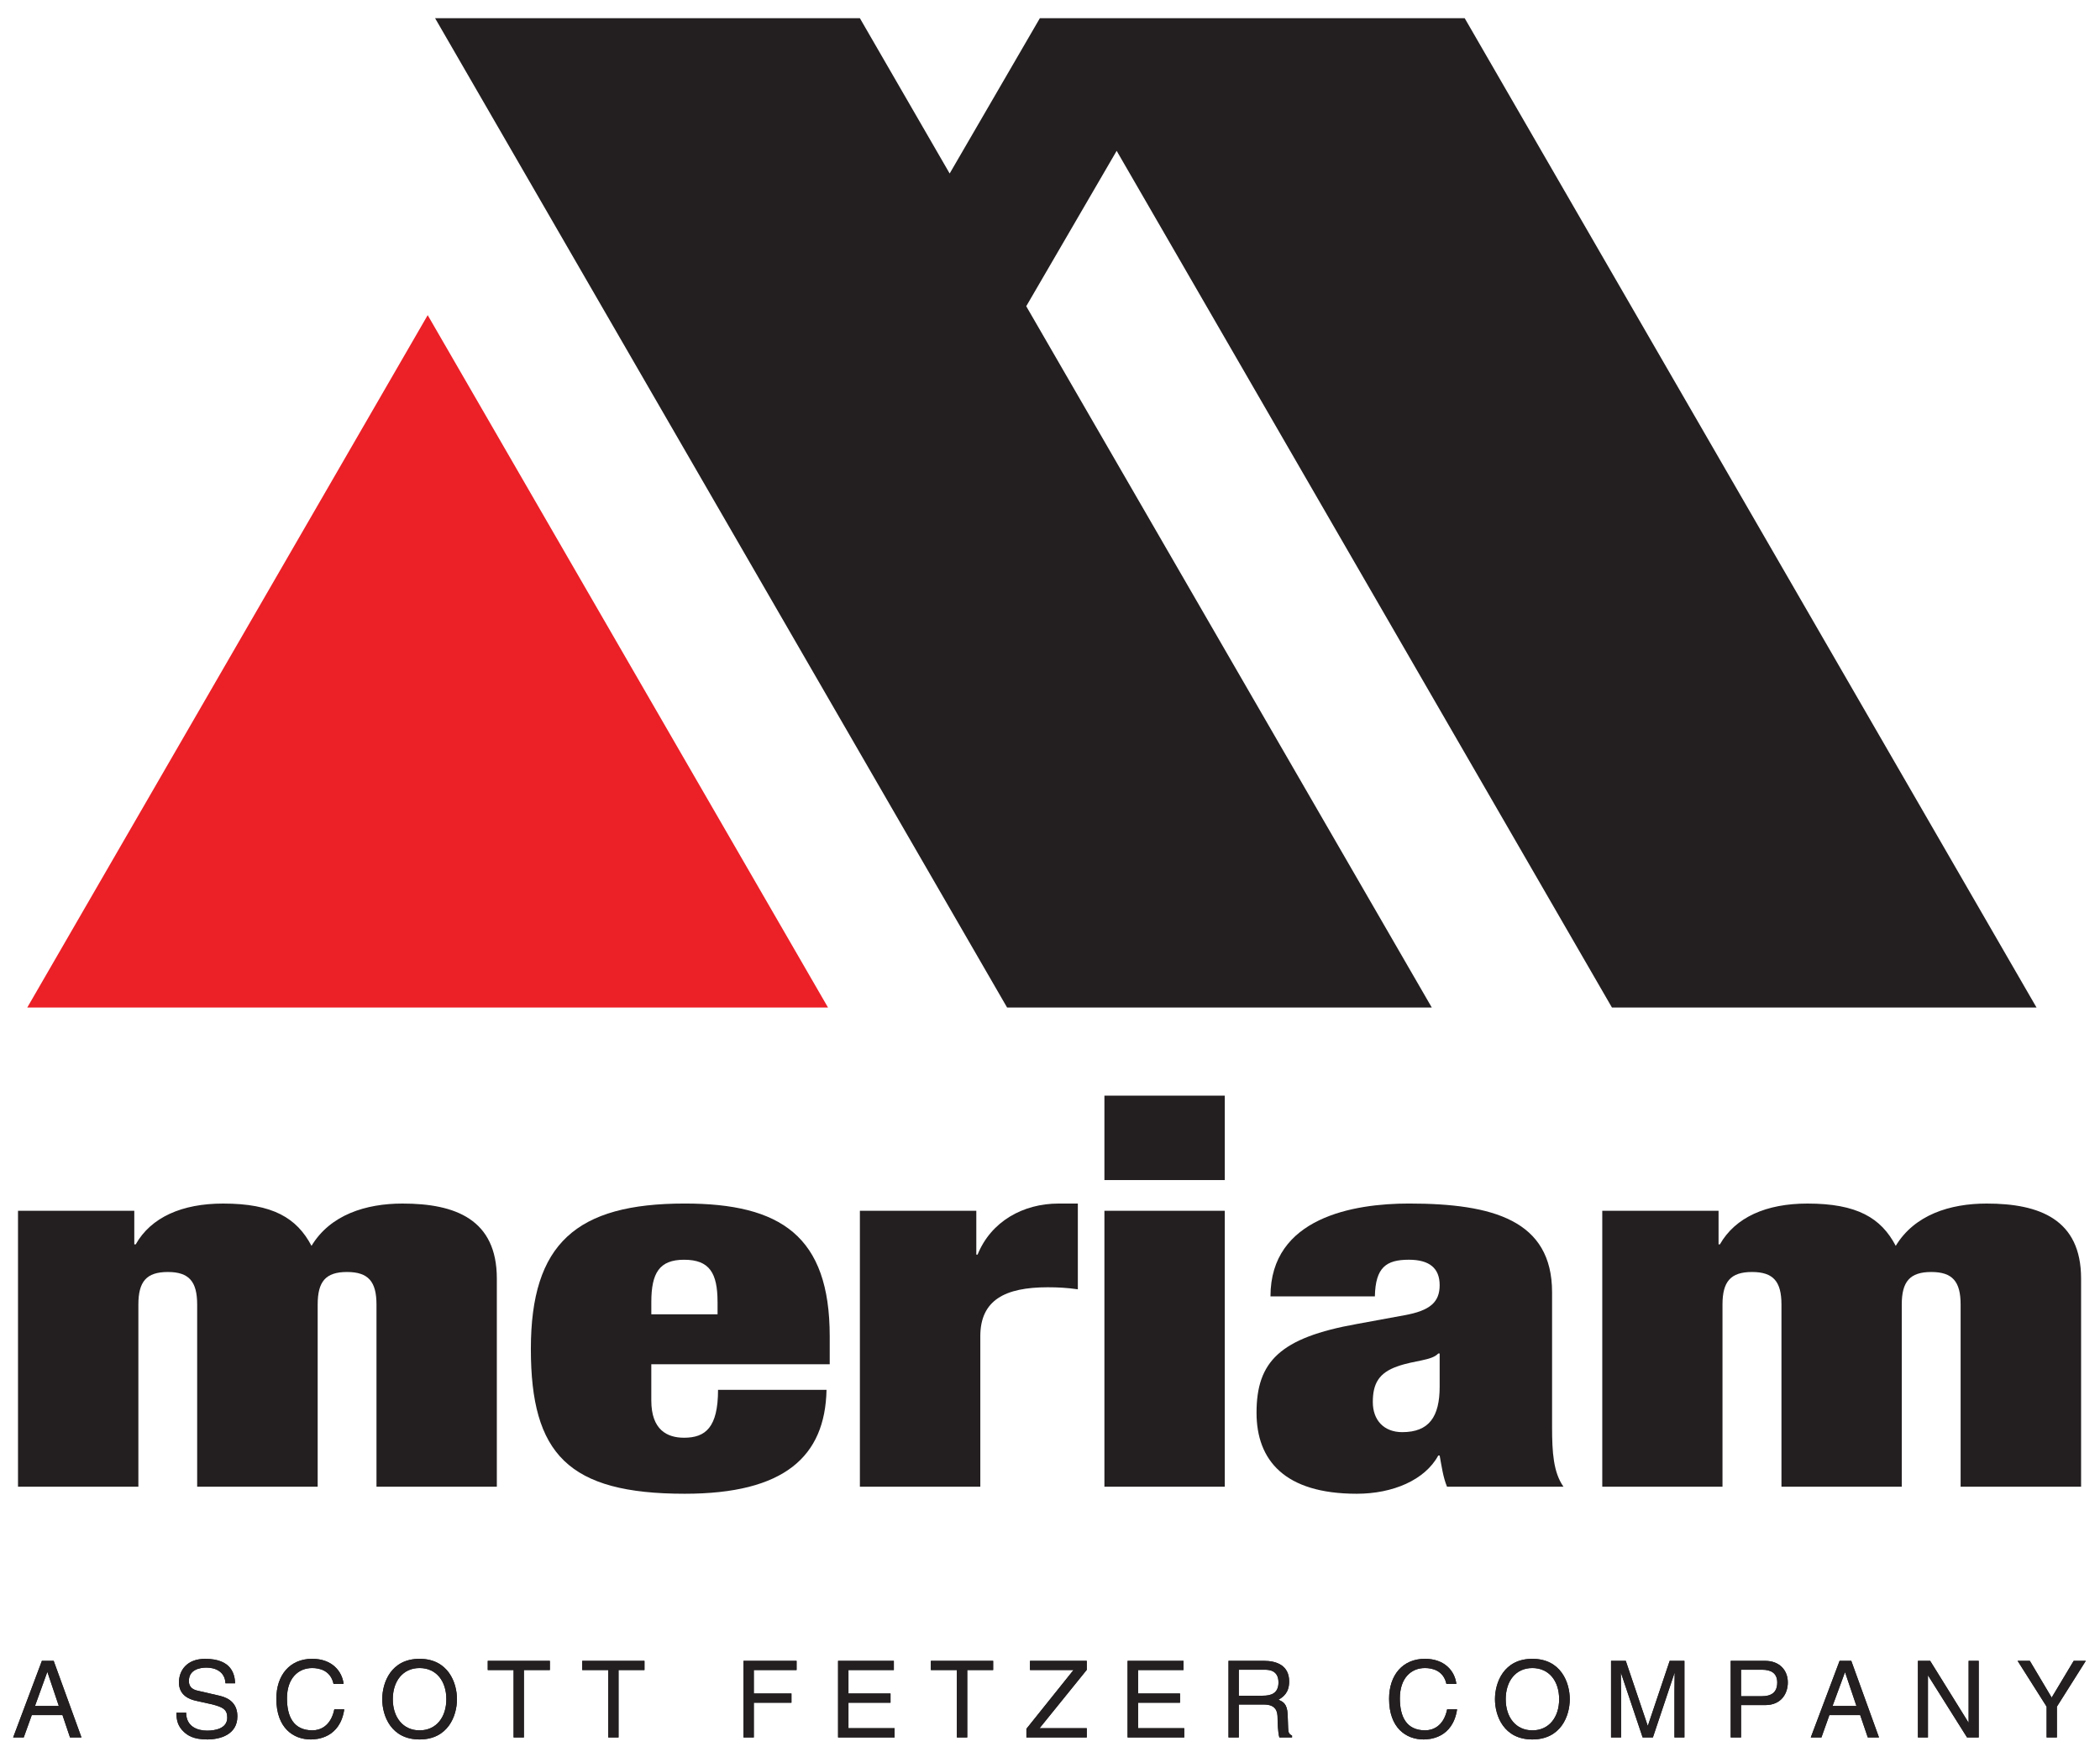
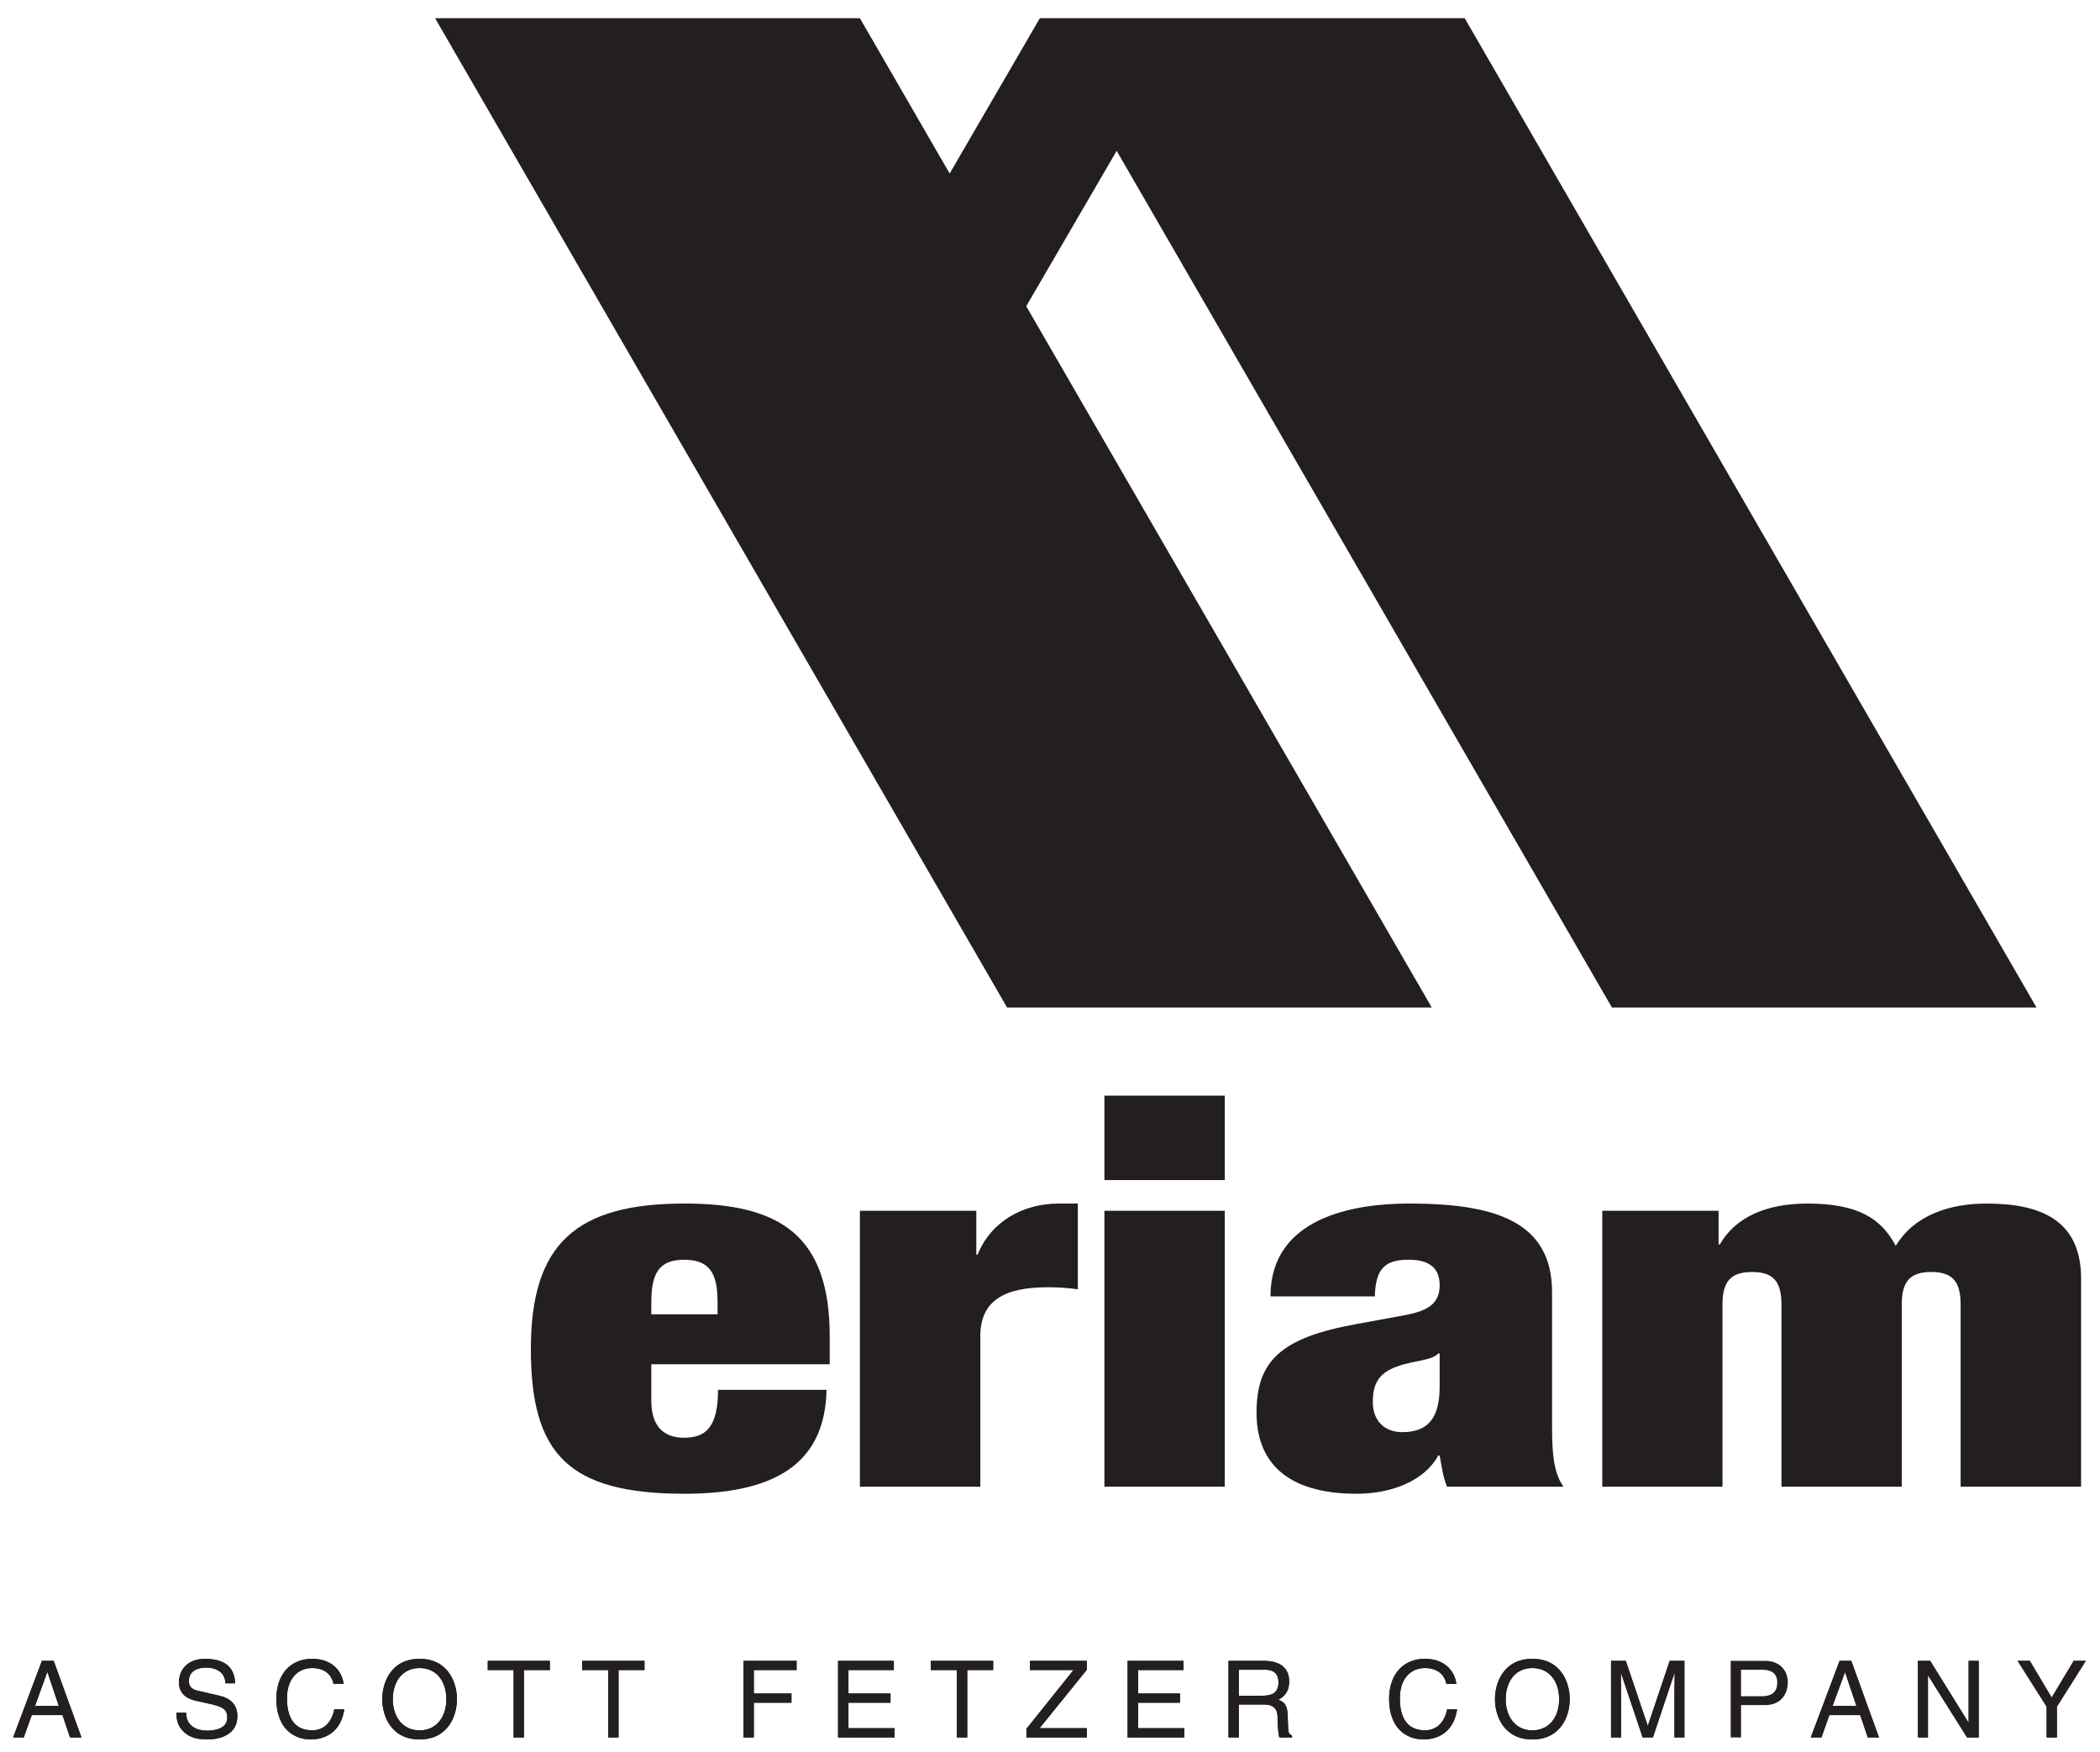
<svg xmlns="http://www.w3.org/2000/svg" version="1.1" id="Layer_1" x="0px" y="0px" width="119.161px" height="99.415px" viewBox="0 0 119.161 99.415" enable-background="new 0 0 119.161 99.415" xml:space="preserve">
-   <polygon fill="#EC2027" points="24.269,17.885 1.547,57.178 46.984,57.178 " />
  <polygon fill="#231F20" points="83.112,1.034 59.005,1.034 53.887,9.847 48.793,1.034 24.689,1.034 57.146,57.178 81.244,57.178   58.232,17.379 63.363,8.56 91.467,57.178 115.559,57.178 " />
-   <path fill="#231F20" d="M11.188,74.035c0-1.3-0.454-1.848-1.664-1.848c-1.22,0-1.672,0.548-1.672,1.848v10.337h-6.83V68.713H7.62  v1.905h0.081c0.869-1.533,2.618-2.315,4.961-2.315c2.814,0,4.178,0.814,5.014,2.401c1.062-1.76,3.074-2.401,5.166-2.401  c2.998,0,5.35,0.898,5.35,4.257v11.812h-6.829V74.035c0-1.3-0.458-1.848-1.673-1.848c-1.219,0-1.664,0.548-1.664,1.848v10.337  h-6.838V74.035z" />
  <path fill="#231F20" d="M36.957,77.423v2.055c0,1.682,0.91,2.115,1.859,2.115c1.213,0,1.928-0.579,1.928-2.719H46.9  c-0.078,3.791-2.395,5.898-8.047,5.898c-6.605,0-8.73-2.254-8.73-8.217c0-5.988,2.585-8.253,8.73-8.253  c5.459,0,8.228,1.854,8.228,7.532v1.588H36.957z M40.716,73.894c0-1.652-0.456-2.402-1.899-2.402c-1.403,0-1.859,0.75-1.859,2.402  v0.694h3.759V73.894z" />
  <path fill="#231F20" d="M48.793,68.713h6.606v2.489h0.072c0.762-1.886,2.583-2.899,4.592-2.899h1.097v4.866  c-0.604-0.087-1.134-0.115-1.707-0.115c-2.422,0-3.827,0.724-3.827,2.781v8.537h-6.833V68.713z" />
  <path fill="#231F20" d="M62.668,62.179h6.83v4.791h-6.83V62.179z M62.668,68.713h6.83v15.659h-6.83V68.713z" />
  <path fill="#231F20" d="M82.108,84.372c-0.225-0.549-0.299-1.133-0.417-1.768h-0.08c-0.756,1.389-2.575,2.168-4.625,2.168  c-4.1,0-5.686-1.906-5.686-4.599c0-2.898,1.326-4.255,5.686-5.034l2.693-0.495c1.477-0.262,2.012-0.751,2.012-1.71  c0-0.954-0.57-1.443-1.746-1.443c-1.288,0-1.896,0.433-1.93,2.08h-5.924c0-4.486,4.74-5.269,7.854-5.269  c4.787,0,8.125,0.96,8.125,5.036v7.645c0,1.45,0.076,2.578,0.646,3.389H82.108z M81.691,78.698v-1.884h-0.08  c-0.379,0.407-1.322,0.378-2.309,0.726c-1.062,0.369-1.404,0.984-1.404,2.027s0.643,1.709,1.67,1.709  C81.088,81.276,81.691,80.405,81.691,78.698" />
  <path fill="#231F20" d="M101.086,74.035c0-1.3-0.455-1.848-1.669-1.848c-1.22,0-1.677,0.548-1.677,1.848v10.337h-6.822V68.713h6.599  v1.905h0.076c0.876-1.533,2.62-2.315,4.97-2.315c2.81,0,4.178,0.814,5.008,2.401c1.063-1.76,3.076-2.401,5.157-2.401  c3.004,0,5.36,0.898,5.36,4.257v11.812h-6.836V74.035c0-1.3-0.455-1.848-1.665-1.848c-1.219,0-1.675,0.548-1.675,1.848v10.337  h-6.826V74.035z" />
  <path fill="#231F20" d="M1.985,96.817l0.692-1.914h0.018l0.643,1.914H1.985z M3.546,97.335l0.427,1.267h0.65l-1.577-4.347H2.377  l-1.631,4.347h0.601l0.456-1.267H3.546z" />
  <path fill="#231F20" d="M12.793,95.528c-0.027-0.673-0.592-0.89-1.074-0.89c-0.376,0-1.002,0.108-1.002,0.765  c0,0.373,0.267,0.498,0.521,0.551l1.244,0.287c0.56,0.135,0.988,0.467,0.988,1.164c0,1.029-0.963,1.311-1.708,1.311  c-0.802,0-1.118-0.242-1.313-0.416c-0.37-0.334-0.438-0.7-0.438-1.102h0.552c0,0.785,0.635,1.018,1.193,1.018  c0.426,0,1.139-0.109,1.139-0.736c0-0.446-0.207-0.6-0.926-0.771l-0.887-0.197c-0.287-0.07-0.928-0.27-0.928-1.03  c0-0.674,0.441-1.341,1.488-1.341c1.527,0,1.679,0.908,1.699,1.389H12.793z" />
  <path fill="#231F20" d="M18.926,95.565c-0.162-0.765-0.797-0.902-1.209-0.902c-0.79,0-1.433,0.576-1.433,1.719  c0,1.029,0.367,1.817,1.446,1.817c0.381,0,1.033-0.188,1.241-1.194h0.563c-0.238,1.641-1.569,1.711-1.896,1.711  c-0.988,0-1.957-0.646-1.957-2.309c0-1.343,0.765-2.268,2.034-2.268c1.115,0,1.697,0.695,1.783,1.426H18.926z" />
  <path fill="#231F20" d="M25.327,96.431c0,1.021-0.57,1.769-1.52,1.769c-0.942,0-1.518-0.747-1.518-1.769  c0-1.027,0.575-1.768,1.518-1.768C24.757,94.663,25.327,95.403,25.327,96.431 M25.93,96.431c0-0.939-0.502-2.291-2.122-2.291  c-1.622,0-2.118,1.352-2.118,2.291c0,0.938,0.496,2.285,2.118,2.285C25.428,98.716,25.93,97.368,25.93,96.431" />
  <polygon fill="#231F20" points="27.676,94.255 31.201,94.255 31.201,94.777 29.728,94.777 29.728,98.602 29.143,98.602   29.143,94.777 27.676,94.777 " />
  <polygon fill="#231F20" points="33.038,94.255 36.57,94.255 36.57,94.777 35.098,94.777 35.098,98.602 34.514,98.602 34.514,94.777   33.038,94.777 " />
  <polygon fill="#231F20" points="42.774,98.602 42.189,98.602 42.189,94.255 45.201,94.255 45.201,94.777 42.774,94.777   42.774,96.108 44.91,96.108 44.91,96.631 42.774,96.631 " />
  <polygon fill="#231F20" points="50.762,98.602 47.555,98.602 47.555,94.255 50.72,94.255 50.72,94.777 48.144,94.777 48.144,96.108   50.531,96.108 50.531,96.631 48.144,96.631 48.144,98.077 50.762,98.077 " />
  <polygon fill="#231F20" points="52.82,94.255 56.355,94.255 56.355,94.777 54.885,94.777 54.885,98.602 54.295,98.602   54.295,94.777 52.82,94.777 " />
  <polygon fill="#231F20" points="61.667,98.602 58.242,98.602 58.242,98.112 60.913,94.777 58.445,94.777 58.445,94.255   61.667,94.255 61.667,94.765 58.988,98.077 61.667,98.077 " />
  <polygon fill="#231F20" points="67.198,98.602 63.983,98.602 63.983,94.255 67.156,94.255 67.156,94.777 64.579,94.777   64.579,96.108 66.959,96.108 66.959,96.631 64.579,96.631 64.579,98.077 67.198,98.077 " />
  <path fill="#231F20" d="M70.294,94.759h1.471c0.28,0,0.78,0.05,0.78,0.722c0,0.644-0.457,0.752-0.887,0.752h-1.364V94.759z   M70.294,96.733h1.418c0.714,0,0.782,0.42,0.782,0.779c0,0.164,0.016,0.824,0.102,1.089h0.719v-0.103  c-0.189-0.097-0.213-0.188-0.222-0.433l-0.028-0.784c-0.031-0.604-0.274-0.711-0.52-0.818c0.272-0.162,0.606-0.4,0.606-1.038  c0-0.918-0.722-1.171-1.439-1.171h-2.003v4.347h0.585V96.733z" />
  <path fill="#231F20" d="M82.075,95.565c-0.167-0.765-0.803-0.902-1.22-0.902c-0.789,0-1.422,0.576-1.422,1.719  c0,1.029,0.359,1.817,1.438,1.817c0.38,0,1.04-0.188,1.245-1.194h0.564c-0.245,1.641-1.567,1.711-1.901,1.711  c-0.987,0-1.957-0.646-1.957-2.309c0-1.343,0.769-2.268,2.032-2.268c1.119,0,1.699,0.695,1.785,1.426H82.075z" />
  <path fill="#231F20" d="M88.471,96.431c0,1.021-0.571,1.769-1.521,1.769c-0.943,0-1.511-0.747-1.511-1.769  c0-1.027,0.567-1.768,1.511-1.768C87.899,94.663,88.471,95.403,88.471,96.431 M89.074,96.431c0-0.939-0.497-2.291-2.125-2.291  c-1.623,0-2.119,1.352-2.119,2.291c0,0.938,0.496,2.285,2.119,2.285C88.577,98.716,89.074,97.368,89.074,96.431" />
  <path fill="#231F20" d="M95.014,98.602v-2.565c0-0.129,0.012-0.676,0.012-1.086h-0.012l-1.223,3.651h-0.582l-1.223-3.644h-0.014  c0,0.402,0.014,0.949,0.014,1.078v2.565h-0.57v-4.347h0.836l1.241,3.671h0.017l1.234-3.671h0.836v4.347H95.014z" />
-   <path fill="#231F20" d="M98.793,94.759h1.194c0.479,0,0.859,0.173,0.859,0.722c0,0.589-0.356,0.782-0.887,0.782h-1.167V94.759z   M98.793,96.766h1.365c0.943,0,1.289-0.685,1.289-1.285c0-0.703-0.48-1.226-1.289-1.226h-1.952v4.347h0.587V96.766z" />
  <path fill="#231F20" d="M103.984,96.817l0.705-1.914h0.007l0.645,1.914H103.984z M105.554,97.335l0.431,1.267h0.635l-1.572-4.347  h-0.664l-1.635,4.347h0.605l0.451-1.267H105.554z" />
  <polygon fill="#231F20" points="111.706,94.255 112.279,94.255 112.279,98.602 111.617,98.602 109.406,95.087 109.398,95.087   109.398,98.602 108.83,98.602 108.83,94.255 109.524,94.255 111.702,97.763 111.706,97.763 " />
  <polygon fill="#231F20" points="116.715,98.602 116.132,98.602 116.132,96.854 114.486,94.255 115.179,94.255 116.419,96.339   117.668,94.255 118.355,94.255 116.715,96.854 " />
  <path fill="#231F20" d="M1.985,96.817l0.692-1.914h0.018l0.643,1.914H1.985z M3.546,97.335l0.427,1.267h0.65l-1.577-4.347H2.377  l-1.631,4.347h0.601l0.456-1.267H3.546z" />
  <path fill="#231F20" d="M12.793,95.528c-0.027-0.673-0.592-0.89-1.074-0.89c-0.376,0-1.002,0.108-1.002,0.765  c0,0.373,0.267,0.498,0.521,0.551l1.244,0.287c0.56,0.135,0.988,0.467,0.988,1.164c0,1.029-0.963,1.311-1.708,1.311  c-0.802,0-1.118-0.242-1.313-0.416c-0.37-0.334-0.438-0.7-0.438-1.102h0.552c0,0.785,0.635,1.018,1.193,1.018  c0.426,0,1.139-0.109,1.139-0.736c0-0.446-0.207-0.6-0.926-0.771l-0.887-0.197c-0.287-0.07-0.928-0.27-0.928-1.03  c0-0.674,0.441-1.341,1.488-1.341c1.527,0,1.679,0.908,1.699,1.389H12.793z" />
  <path fill="#231F20" d="M18.926,95.565c-0.162-0.765-0.797-0.902-1.209-0.902c-0.79,0-1.433,0.576-1.433,1.719  c0,1.029,0.367,1.817,1.446,1.817c0.381,0,1.033-0.188,1.241-1.194h0.563c-0.238,1.641-1.569,1.711-1.896,1.711  c-0.988,0-1.957-0.646-1.957-2.309c0-1.343,0.765-2.268,2.034-2.268c1.115,0,1.697,0.695,1.783,1.426H18.926z" />
  <path fill="#231F20" d="M25.327,96.431c0,1.021-0.57,1.769-1.52,1.769c-0.942,0-1.518-0.747-1.518-1.769  c0-1.027,0.575-1.768,1.518-1.768C24.757,94.663,25.327,95.403,25.327,96.431 M25.93,96.431c0-0.939-0.502-2.291-2.122-2.291  c-1.622,0-2.118,1.352-2.118,2.291c0,0.938,0.496,2.285,2.118,2.285C25.428,98.716,25.93,97.368,25.93,96.431" />
  <polygon fill="#231F20" points="27.676,94.255 31.201,94.255 31.201,94.777 29.728,94.777 29.728,98.602 29.143,98.602   29.143,94.777 27.676,94.777 " />
  <polygon fill="#231F20" points="33.038,94.255 36.57,94.255 36.57,94.777 35.098,94.777 35.098,98.602 34.514,98.602 34.514,94.777   33.038,94.777 " />
  <polygon fill="#231F20" points="42.774,98.602 42.189,98.602 42.189,94.255 45.201,94.255 45.201,94.777 42.774,94.777   42.774,96.108 44.91,96.108 44.91,96.631 42.774,96.631 " />
  <polygon fill="#231F20" points="50.762,98.602 47.555,98.602 47.555,94.255 50.72,94.255 50.72,94.777 48.144,94.777 48.144,96.108   50.531,96.108 50.531,96.631 48.144,96.631 48.144,98.077 50.762,98.077 " />
  <polygon fill="#231F20" points="52.82,94.255 56.355,94.255 56.355,94.777 54.885,94.777 54.885,98.602 54.295,98.602   54.295,94.777 52.82,94.777 " />
  <polygon fill="#231F20" points="61.667,98.602 58.242,98.602 58.242,98.112 60.913,94.777 58.445,94.777 58.445,94.255   61.667,94.255 61.667,94.765 58.988,98.077 61.667,98.077 " />
  <polygon fill="#231F20" points="67.198,98.602 63.983,98.602 63.983,94.255 67.156,94.255 67.156,94.777 64.579,94.777   64.579,96.108 66.959,96.108 66.959,96.631 64.579,96.631 64.579,98.077 67.198,98.077 " />
  <path fill="#231F20" d="M70.294,94.759h1.471c0.28,0,0.78,0.05,0.78,0.722c0,0.644-0.457,0.752-0.887,0.752h-1.364V94.759z   M70.294,96.733h1.418c0.714,0,0.782,0.42,0.782,0.779c0,0.164,0.016,0.824,0.102,1.089h0.719v-0.103  c-0.189-0.097-0.213-0.188-0.222-0.433l-0.028-0.784c-0.031-0.604-0.274-0.711-0.52-0.818c0.272-0.162,0.606-0.4,0.606-1.038  c0-0.918-0.722-1.171-1.439-1.171h-2.003v4.347h0.585V96.733z" />
  <path fill="#231F20" d="M82.075,95.565c-0.167-0.765-0.803-0.902-1.22-0.902c-0.789,0-1.422,0.576-1.422,1.719  c0,1.029,0.359,1.817,1.438,1.817c0.38,0,1.04-0.188,1.245-1.194h0.564c-0.245,1.641-1.567,1.711-1.901,1.711  c-0.987,0-1.957-0.646-1.957-2.309c0-1.343,0.769-2.268,2.032-2.268c1.119,0,1.699,0.695,1.785,1.426H82.075z" />
  <path fill="#231F20" d="M88.471,96.431c0,1.021-0.571,1.769-1.521,1.769c-0.943,0-1.511-0.747-1.511-1.769  c0-1.027,0.567-1.768,1.511-1.768C87.899,94.663,88.471,95.403,88.471,96.431 M89.074,96.431c0-0.939-0.497-2.291-2.125-2.291  c-1.623,0-2.119,1.352-2.119,2.291c0,0.938,0.496,2.285,2.119,2.285C88.577,98.716,89.074,97.368,89.074,96.431" />
  <path fill="#231F20" d="M95.014,98.602v-2.565c0-0.129,0.012-0.676,0.012-1.086h-0.012l-1.223,3.651h-0.582l-1.223-3.644h-0.014  c0,0.402,0.014,0.949,0.014,1.078v2.565h-0.57v-4.347h0.836l1.241,3.671h0.017l1.234-3.671h0.836v4.347H95.014z" />
  <path fill="#231F20" d="M98.793,94.759h1.194c0.479,0,0.859,0.173,0.859,0.722c0,0.589-0.356,0.782-0.887,0.782h-1.167V94.759z   M98.793,96.766h1.365c0.943,0,1.289-0.685,1.289-1.285c0-0.703-0.48-1.226-1.289-1.226h-1.952v4.347h0.587V96.766z" />
  <path fill="#231F20" d="M103.984,96.817l0.705-1.914h0.007l0.645,1.914H103.984z M105.554,97.335l0.431,1.267h0.635l-1.572-4.347  h-0.664l-1.635,4.347h0.605l0.451-1.267H105.554z" />
  <polygon fill="#231F20" points="111.706,94.255 112.279,94.255 112.279,98.602 111.617,98.602 109.406,95.087 109.398,95.087   109.398,98.602 108.83,98.602 108.83,94.255 109.524,94.255 111.702,97.763 111.706,97.763 " />
  <polygon fill="#231F20" points="116.715,98.602 116.132,98.602 116.132,96.854 114.486,94.255 115.179,94.255 116.419,96.339   117.668,94.255 118.355,94.255 116.715,96.854 " />
</svg>